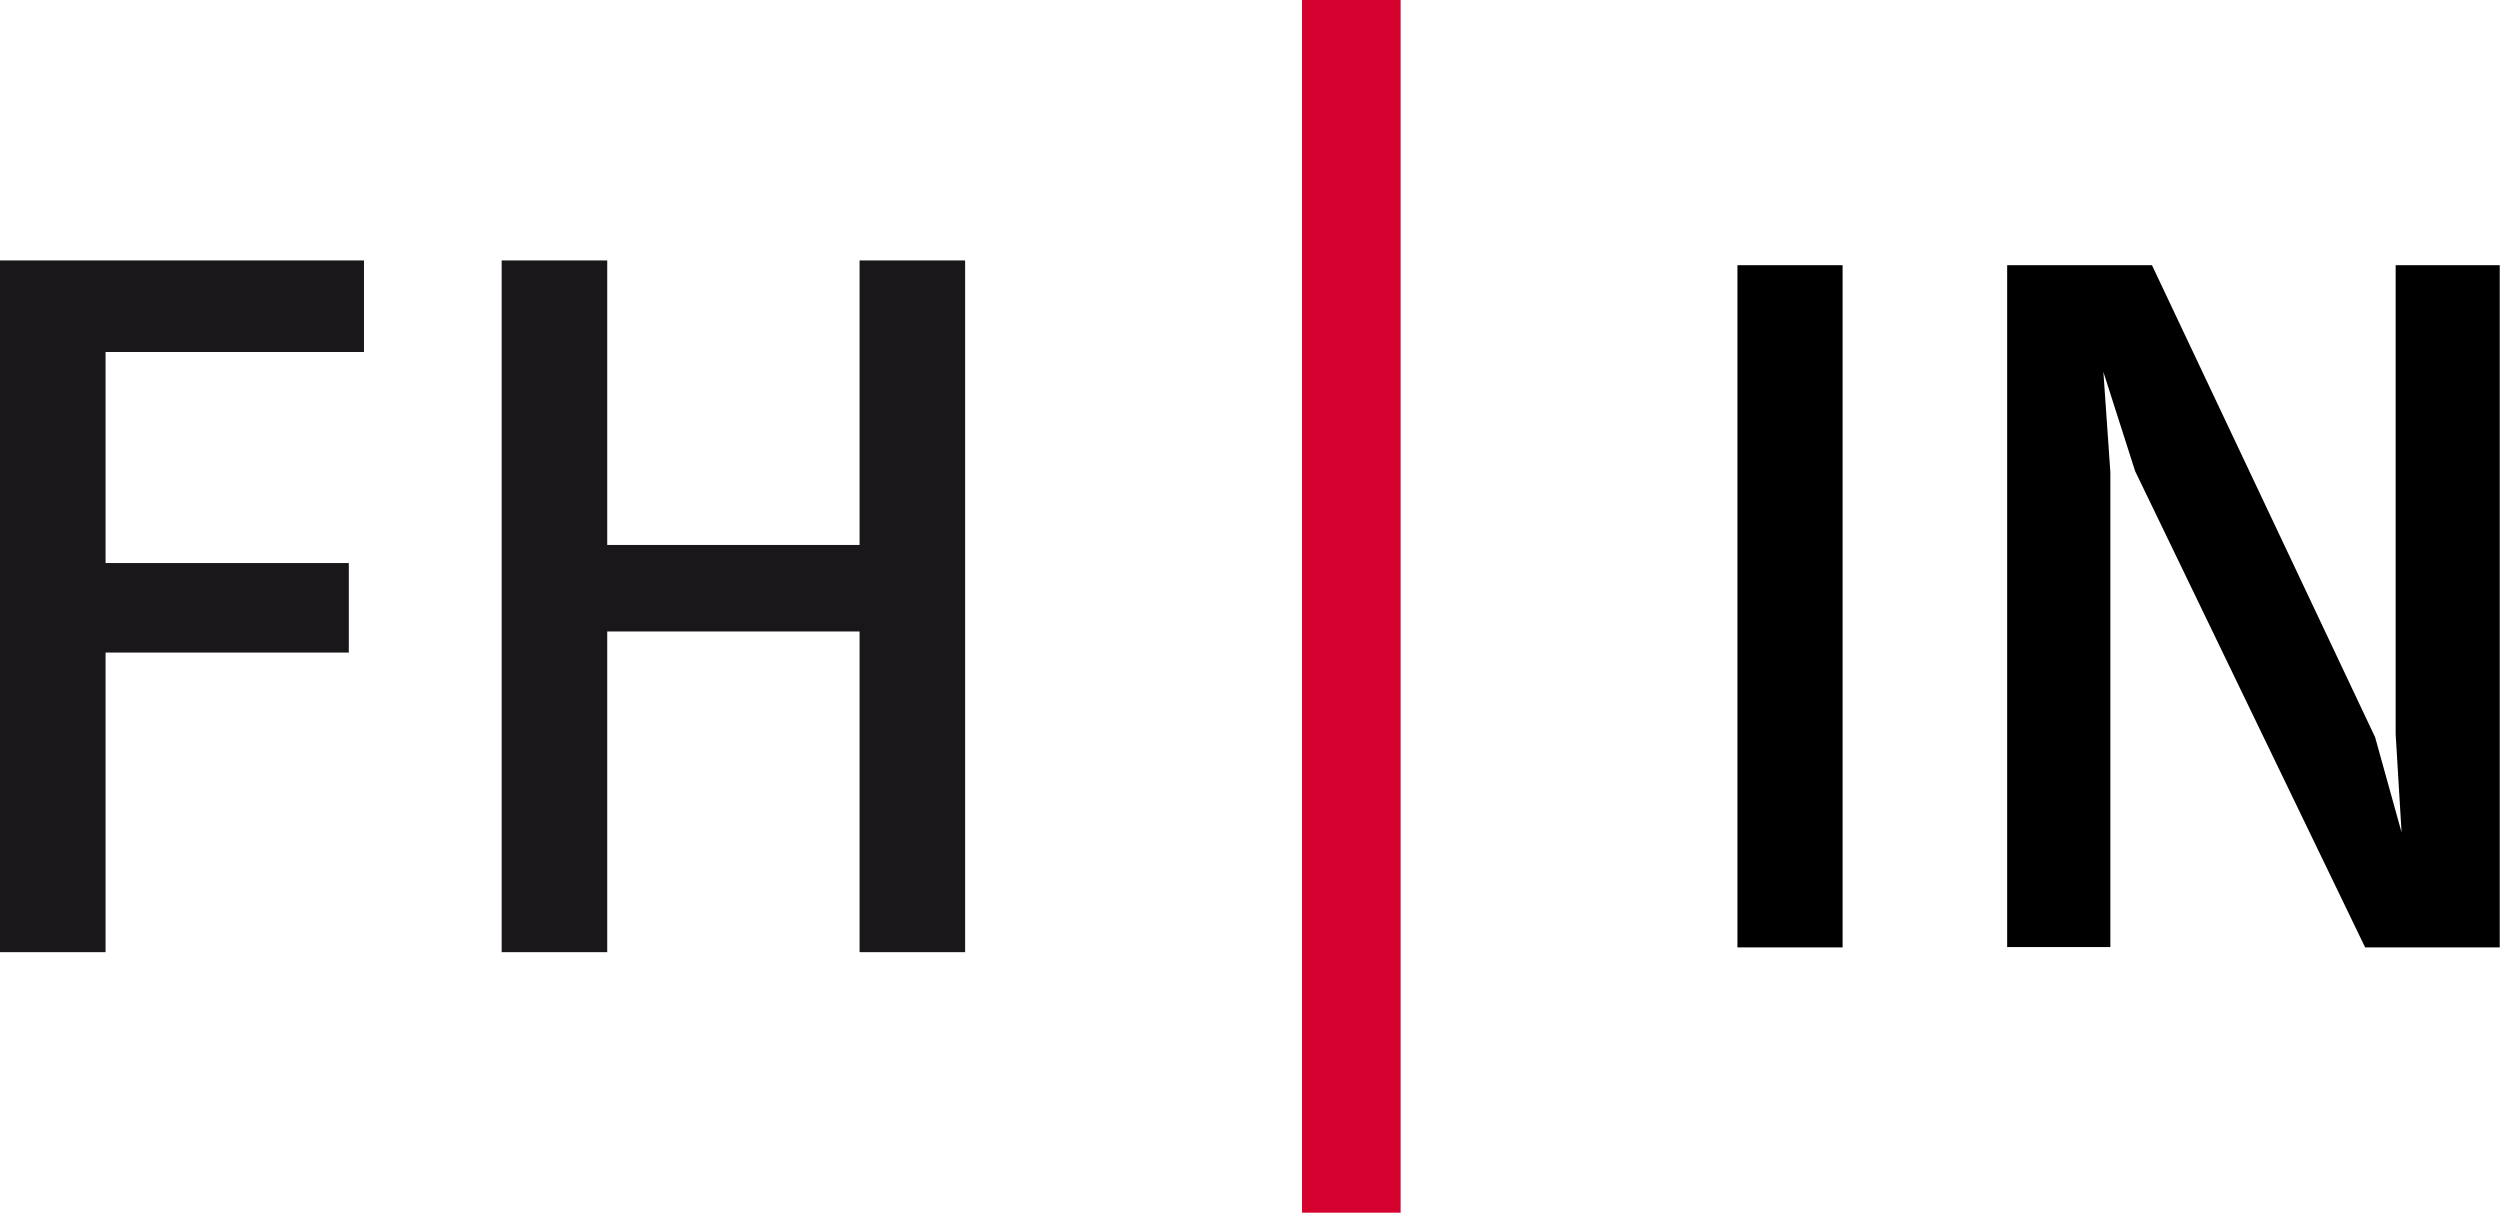
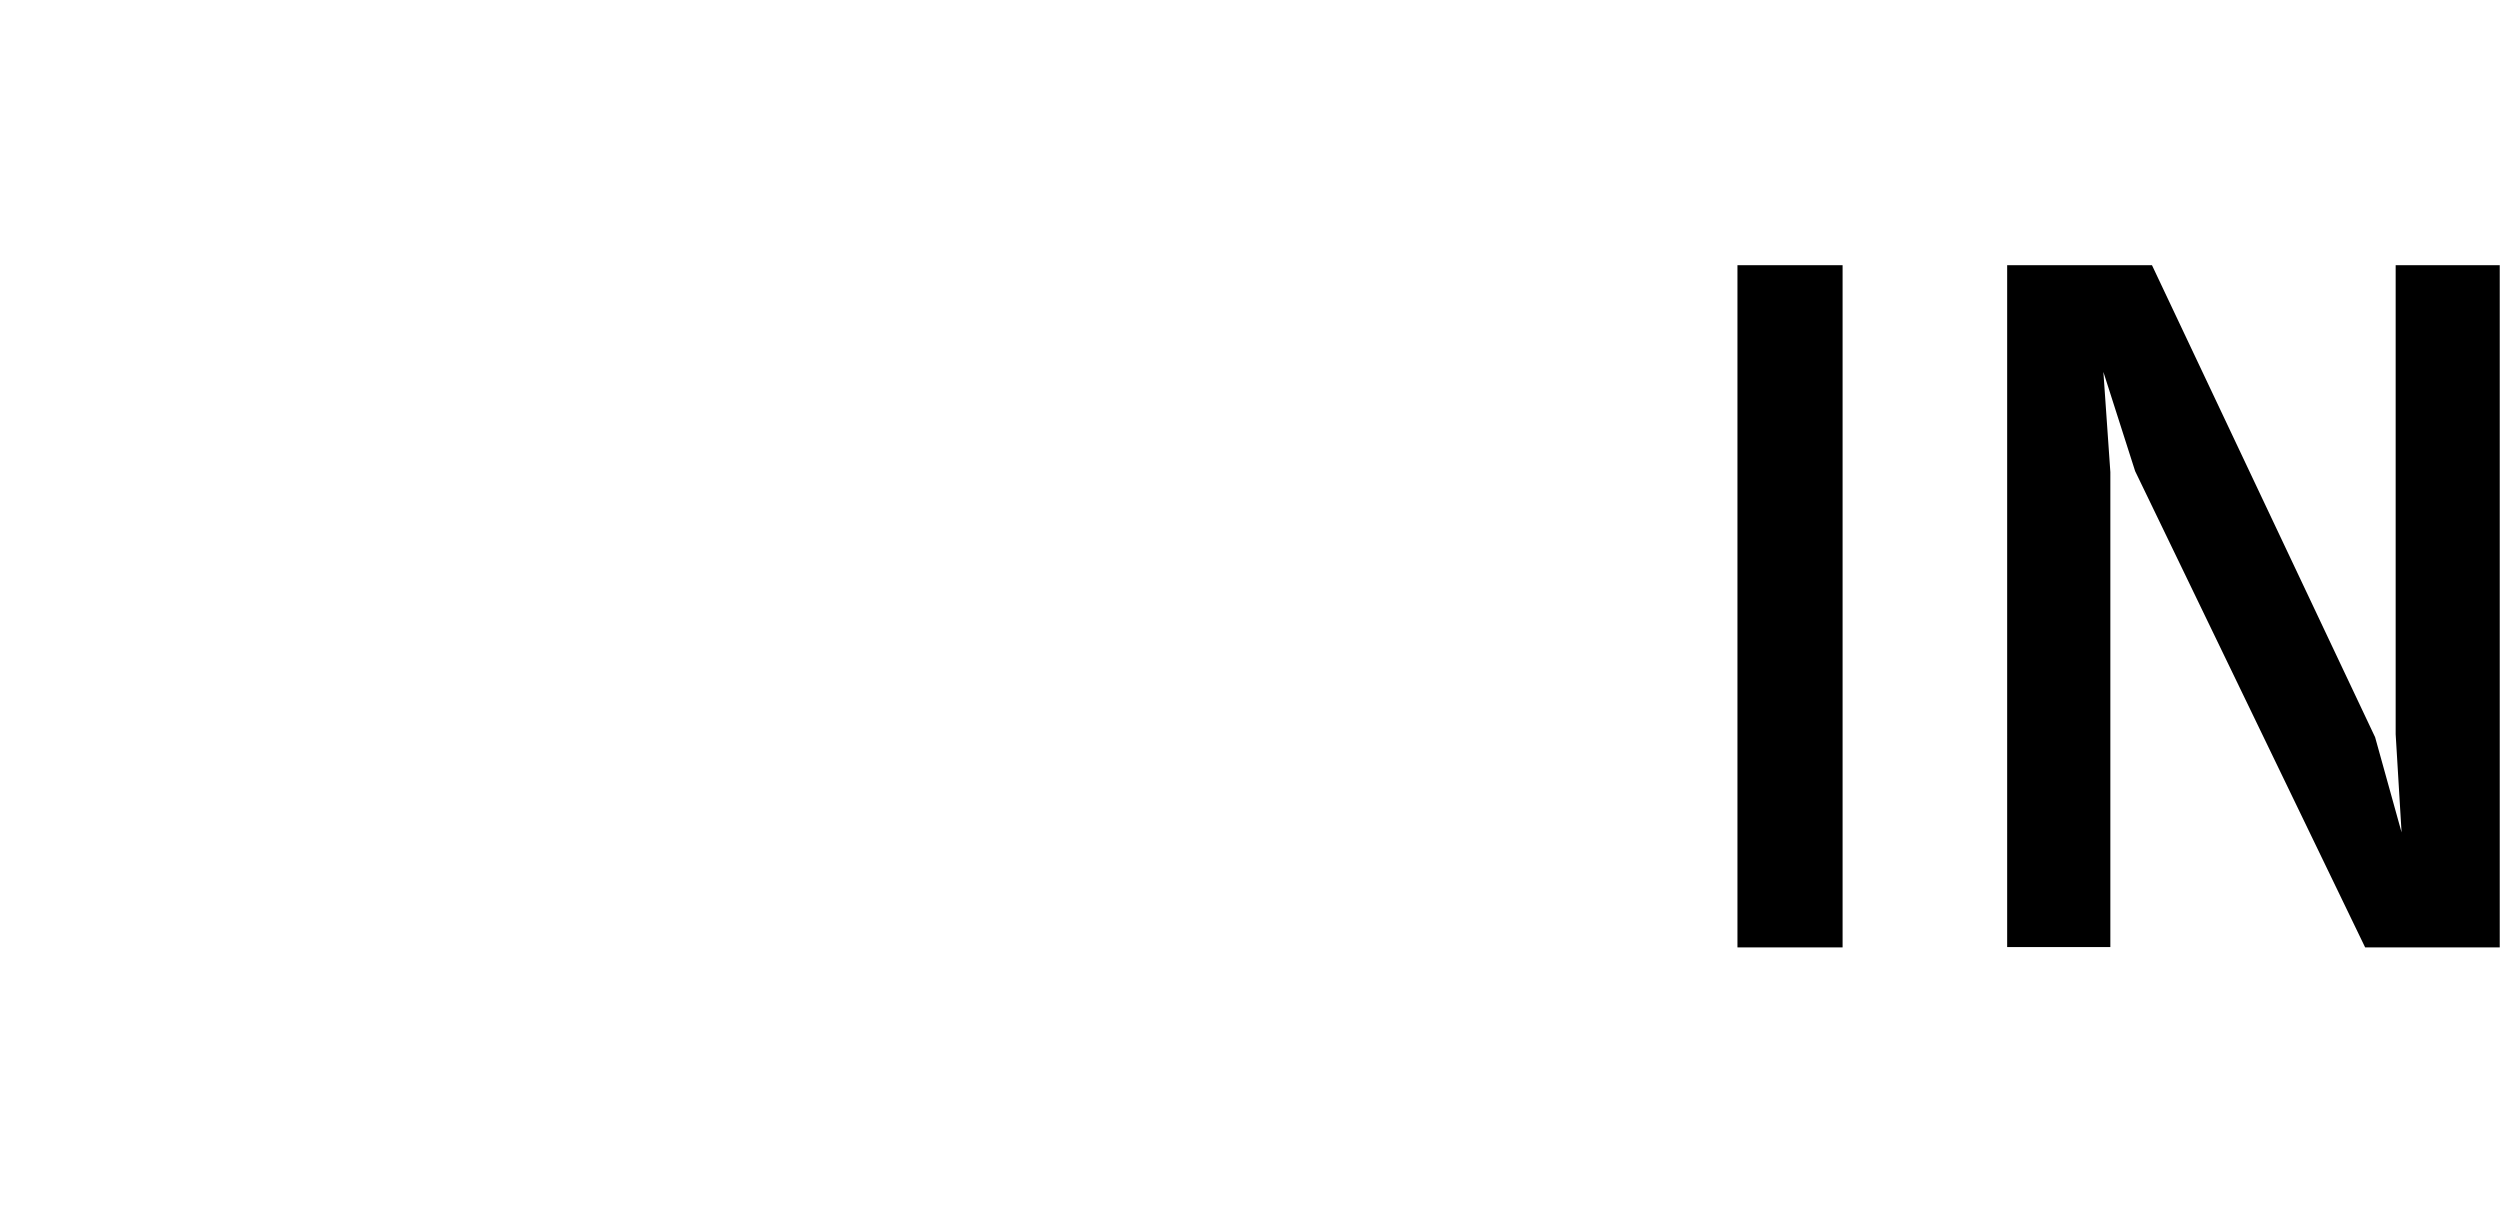
<svg xmlns="http://www.w3.org/2000/svg" id="Ebene_1" data-name="Ebene 1" viewBox="0 0 283.46 137.5">
  <defs>
    <style>.cls-1{fill:#1a171b;}.cls-2{fill:#d4002d;}.cls-3{fill:#ffec00;}</style>
  </defs>
  <title>FHIN_Logo</title>
-   <polygon class="cls-1" points="0 29.53 41.27 29.53 41.27 39.91 11.97 39.91 11.97 63.84 39.55 63.84 39.55 73.99 11.97 73.99 11.97 107.96 0 107.96 0 29.53" />
-   <polygon class="cls-1" points="56.88 29.53 68.85 29.53 68.85 61.79 97.46 61.79 97.46 29.53 109.43 29.53 109.43 107.96 97.46 107.96 97.46 71.6 68.85 71.6 68.85 107.96 56.88 107.96 56.88 29.53" />
-   <polygon class="cls-2" points="147.63 0 147.63 36.51 147.63 101 147.63 137.5 158.81 137.5 158.81 101 158.81 36.51 158.81 0 147.63 0" />
  <path d="M197,30.07h11.92v77.35H197Z" />
  <path d="M227.58,30.07H244l25.3,53.52,3,10.79-.67-11.13V30.07h11.8v77.35H268.17l-26.08-54-3.6-11.25.79,11.36v53.85h-11.7Z" />
-   <polygon class="cls-3" points="-172.66 -94.75 -172.66 -94.75 -172.66 -94.75 -172.66 -94.75 -172.66 -94.75" />
</svg>